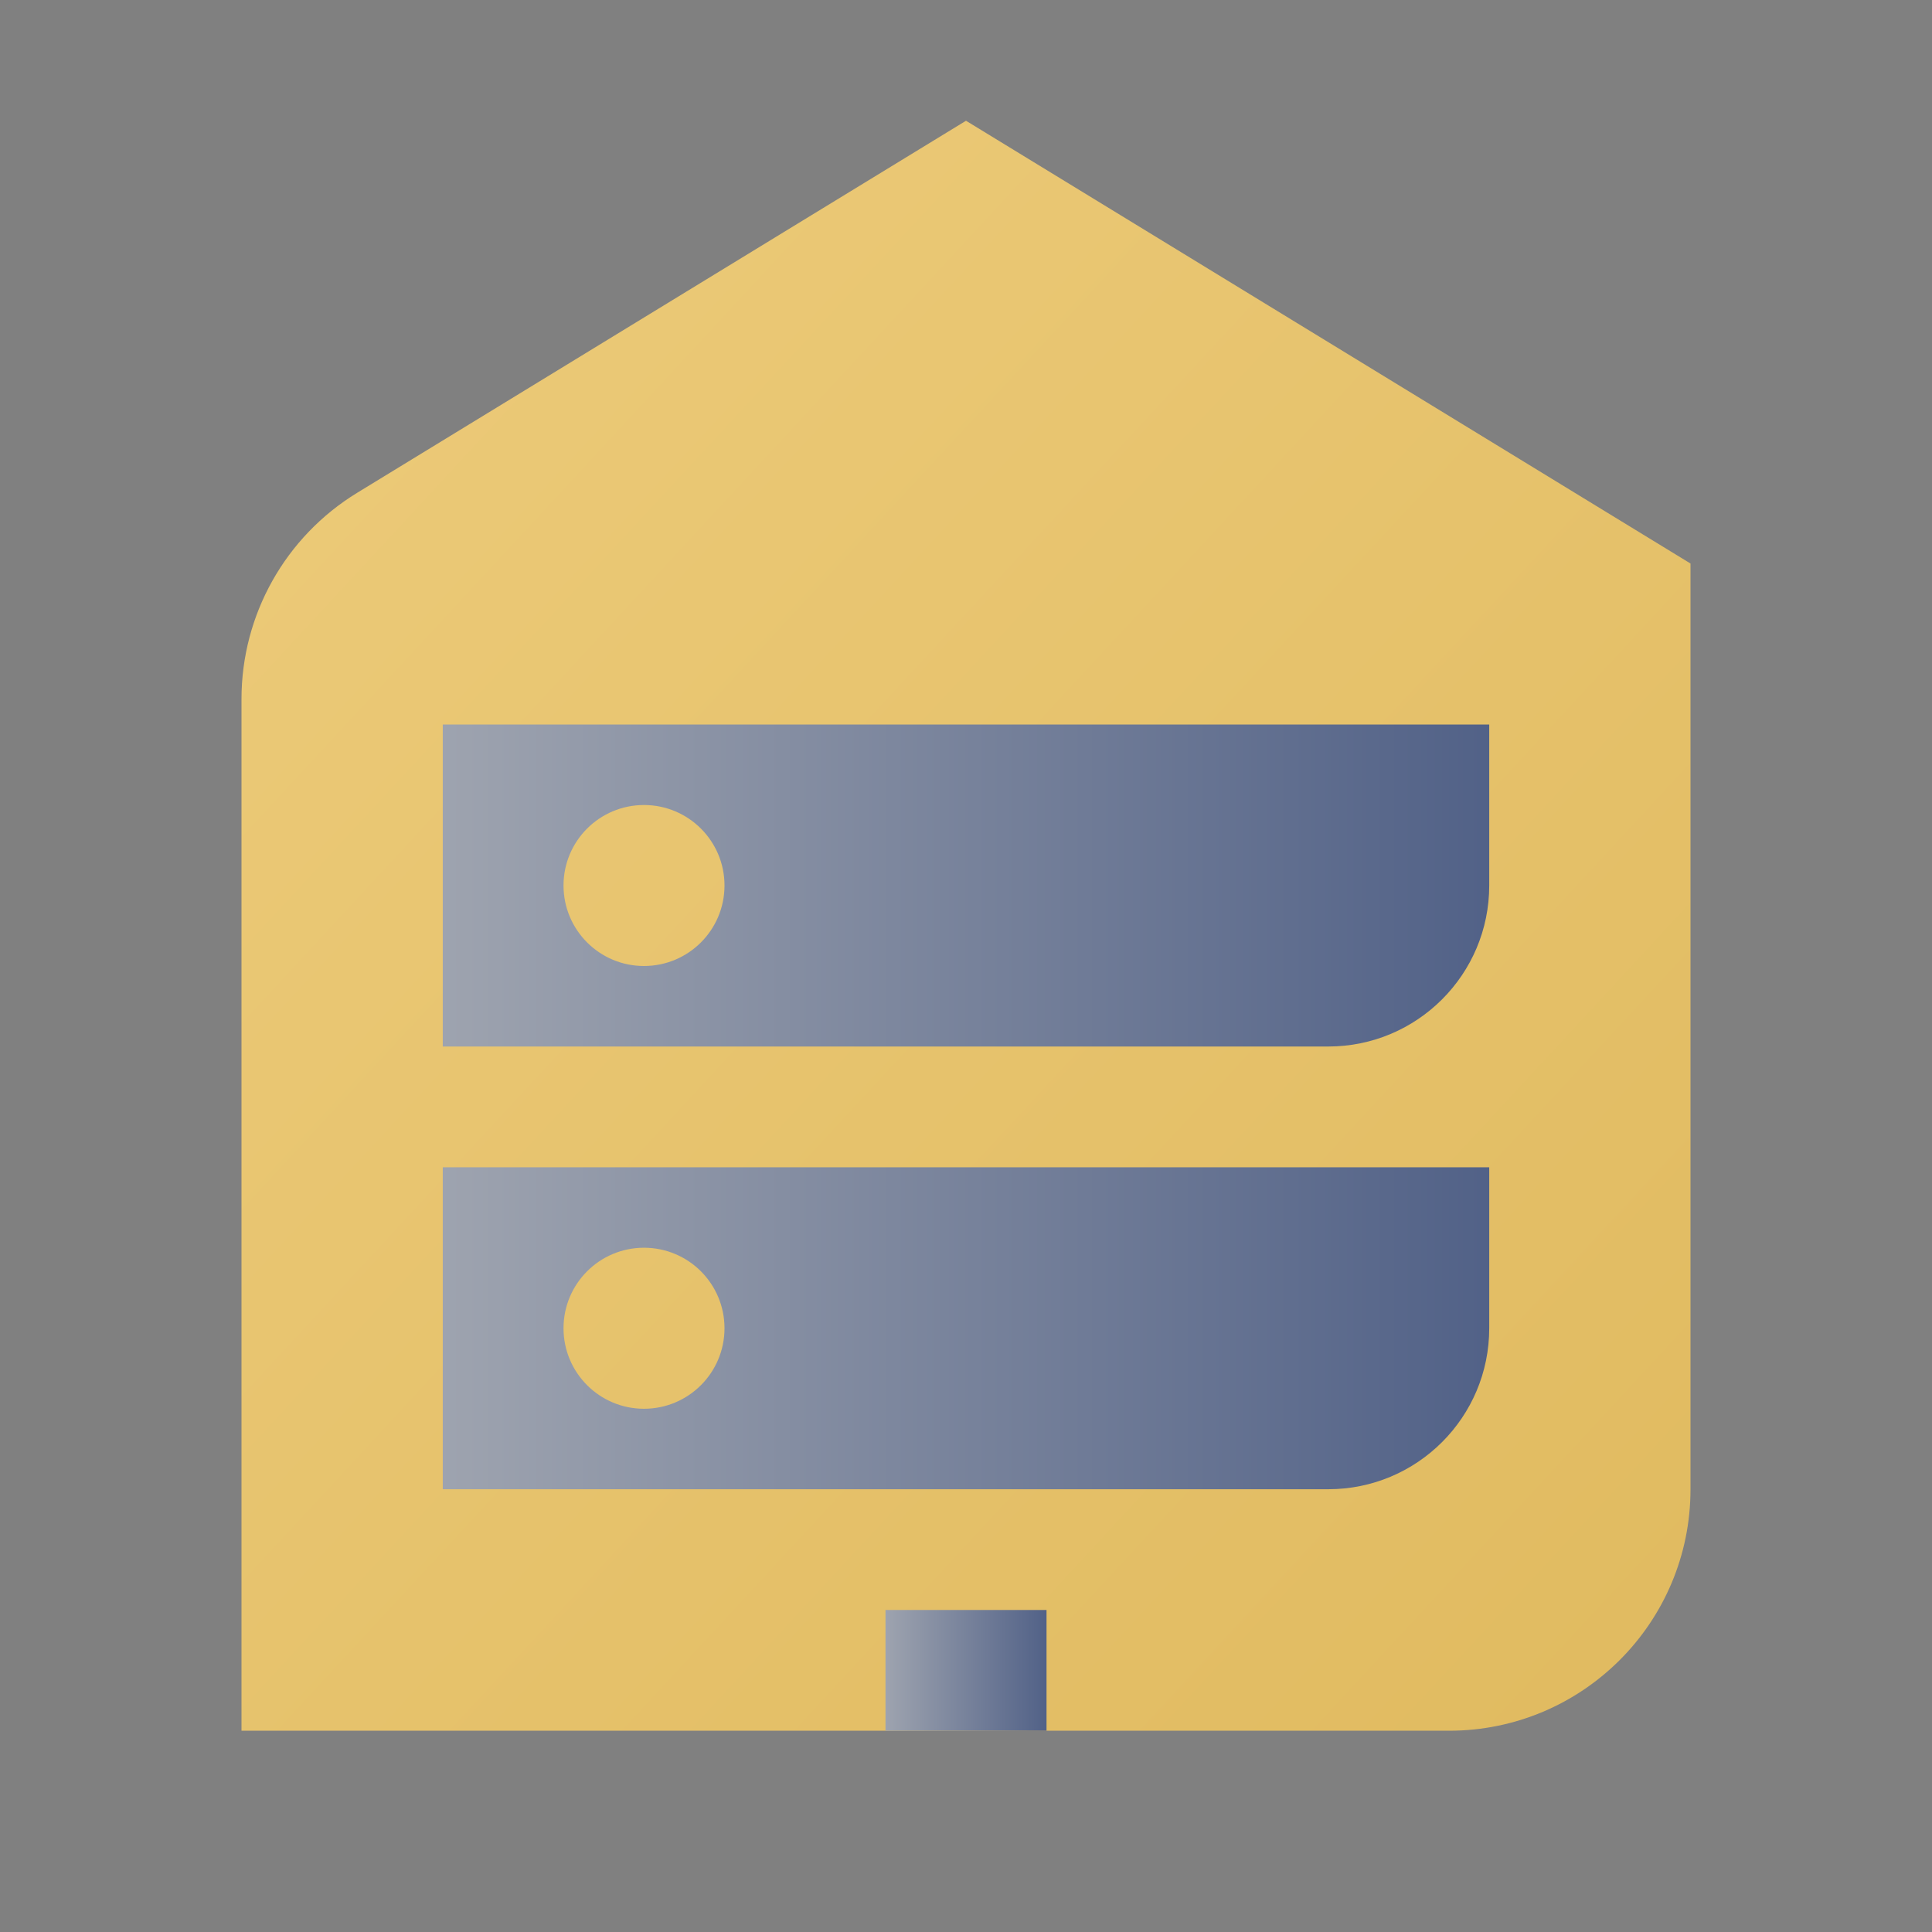
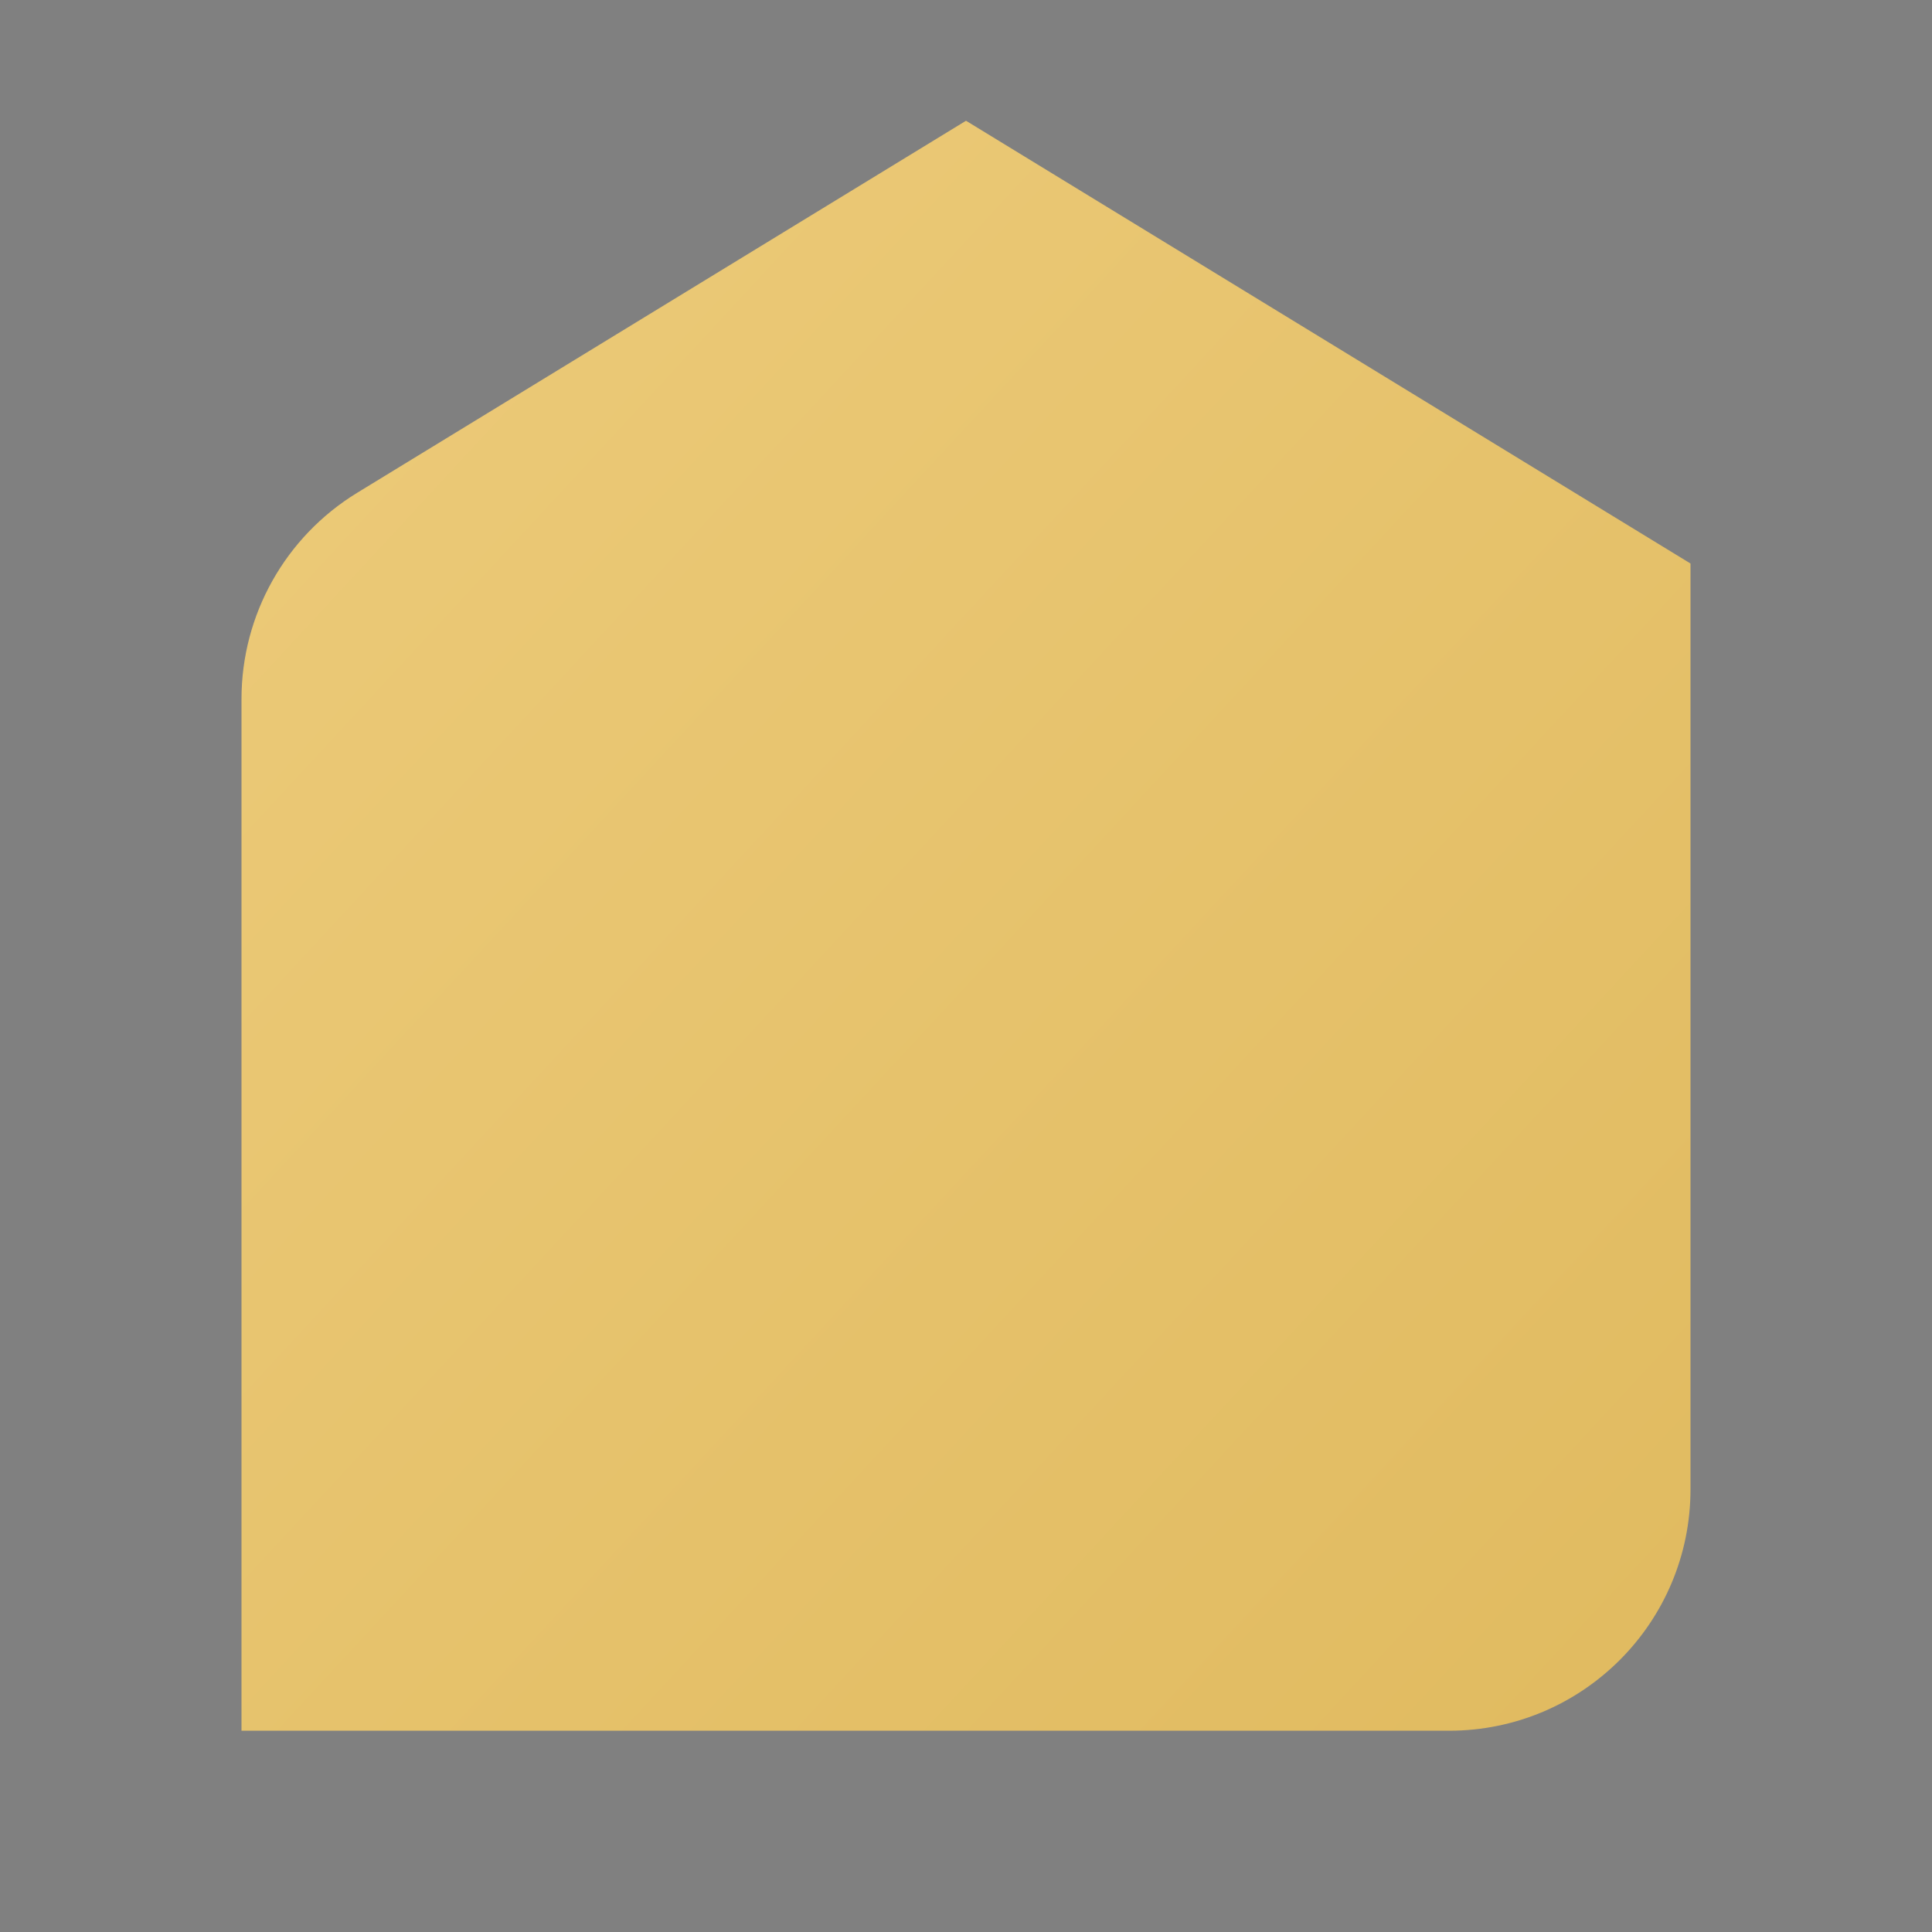
<svg xmlns="http://www.w3.org/2000/svg" width="40" height="40" viewBox="0 0 40 40" fill="none">
  <rect x="0" y="0" width="40" height="40" fill="#808080" stroke="none" />
  <path d="M35 30.833C35 33.595 32.762 35.833 30 35.833H5V14.471C5 12.729 5.907 11.113 7.393 10.204L20 2.5L35 11.667V30.833Z" fill="url(#paint0_linear_4140_2955)" />
-   <path d="M9.167 15V21.667H27.5C29.341 21.667 30.833 20.174 30.833 18.333V15H9.167ZM13.333 20C12.413 20 11.667 19.254 11.667 18.333C11.667 17.413 12.413 16.667 13.333 16.667C14.254 16.667 15 17.413 15 18.333C15 19.254 14.254 20 13.333 20Z" fill="url(#paint1_linear_4140_2955)" />
-   <path d="M9.167 24.167V30.833H27.5C29.341 30.833 30.833 29.341 30.833 27.5V24.167H9.167ZM13.333 29.167C12.413 29.167 11.667 28.421 11.667 27.5C11.667 26.579 12.413 25.833 13.333 25.833C14.254 25.833 15 26.579 15 27.5C15 28.421 14.254 29.167 13.333 29.167Z" fill="url(#paint2_linear_4140_2955)" />
-   <path d="M21.667 33.333H18.333V35.833H21.667V33.333Z" fill="url(#paint3_linear_4140_2955)" />
  <defs>
    <linearGradient id="paint0_linear_4140_2955" x1="-1.334" y1="2.94" x2="71.774" y2="70.618" gradientUnits="userSpaceOnUse">
      <stop stop-color="#EECD7D" />
      <stop offset="1" stop-color="#D2A741" />
    </linearGradient>
    <linearGradient id="paint1_linear_4140_2955" x1="-17.083" y1="18.333" x2="39.25" y2="18.333" gradientUnits="userSpaceOnUse">
      <stop stop-color="#FAF3DF" />
      <stop offset="1" stop-color="#344878" />
    </linearGradient>
    <linearGradient id="paint2_linear_4140_2955" x1="-17.083" y1="27.5" x2="39.25" y2="27.5" gradientUnits="userSpaceOnUse">
      <stop stop-color="#FAF3DF" />
      <stop offset="1" stop-color="#344878" />
    </linearGradient>
    <linearGradient id="paint3_linear_4140_2955" x1="14.295" y1="34.583" x2="22.961" y2="34.583" gradientUnits="userSpaceOnUse">
      <stop stop-color="#FAF3DF" />
      <stop offset="1" stop-color="#344878" />
    </linearGradient>
  </defs>
</svg>